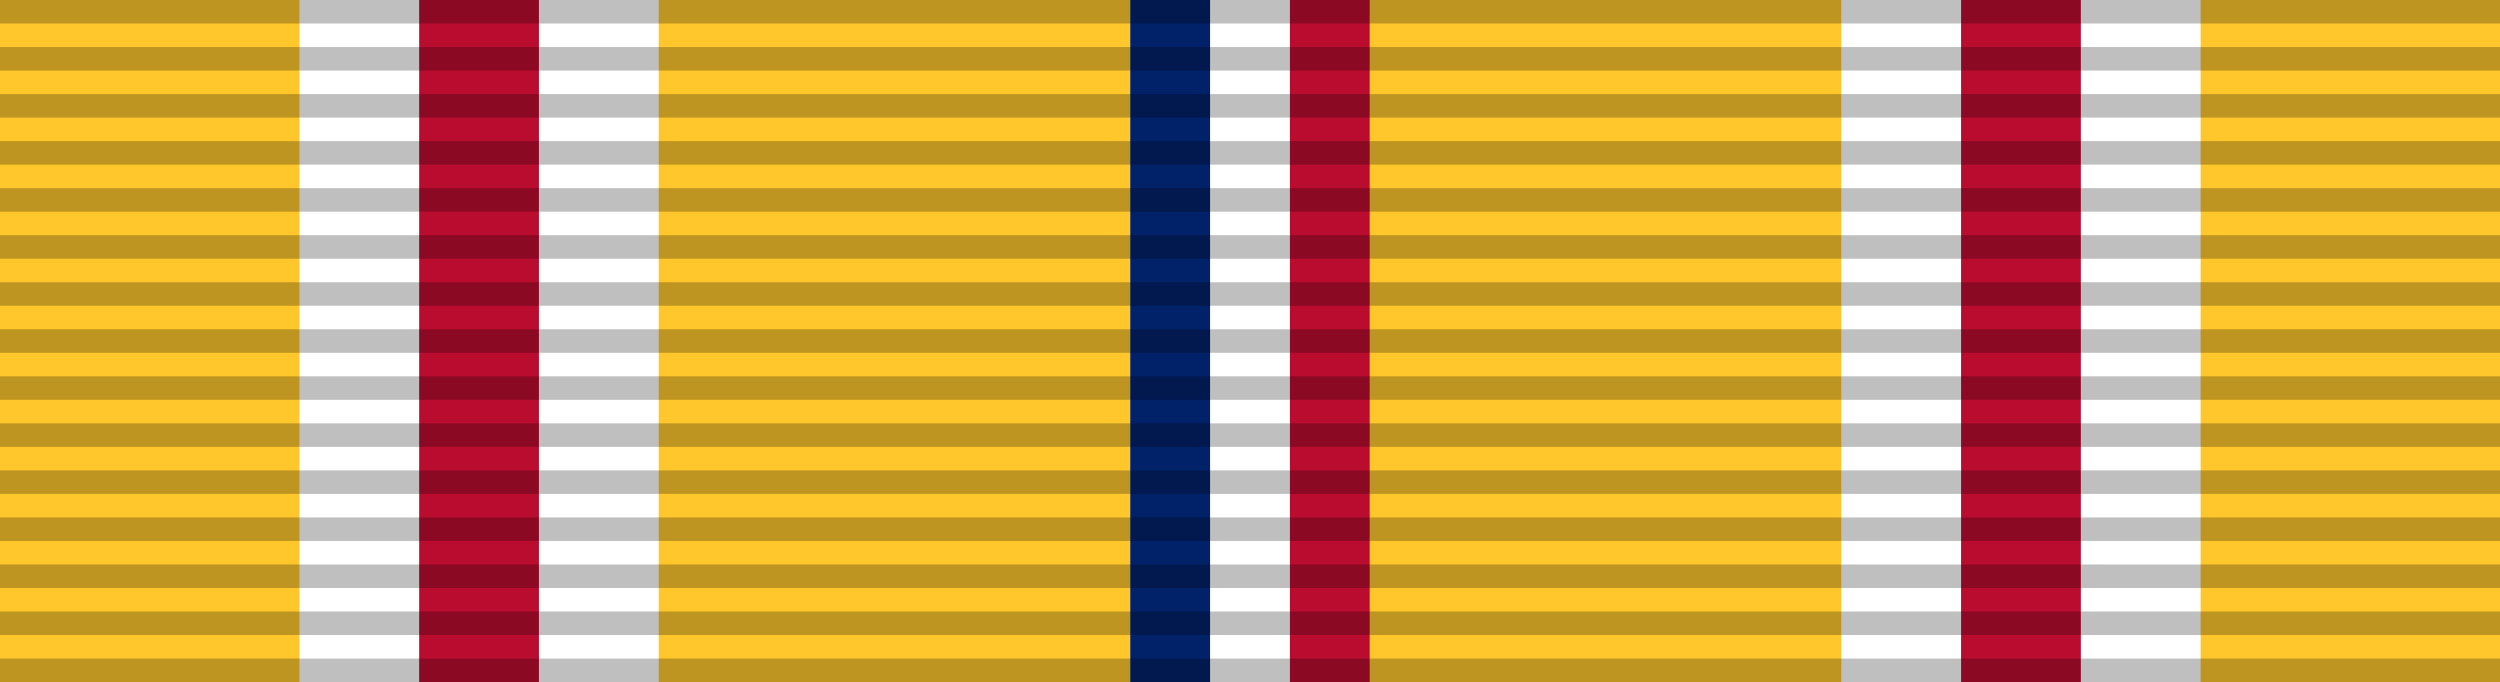
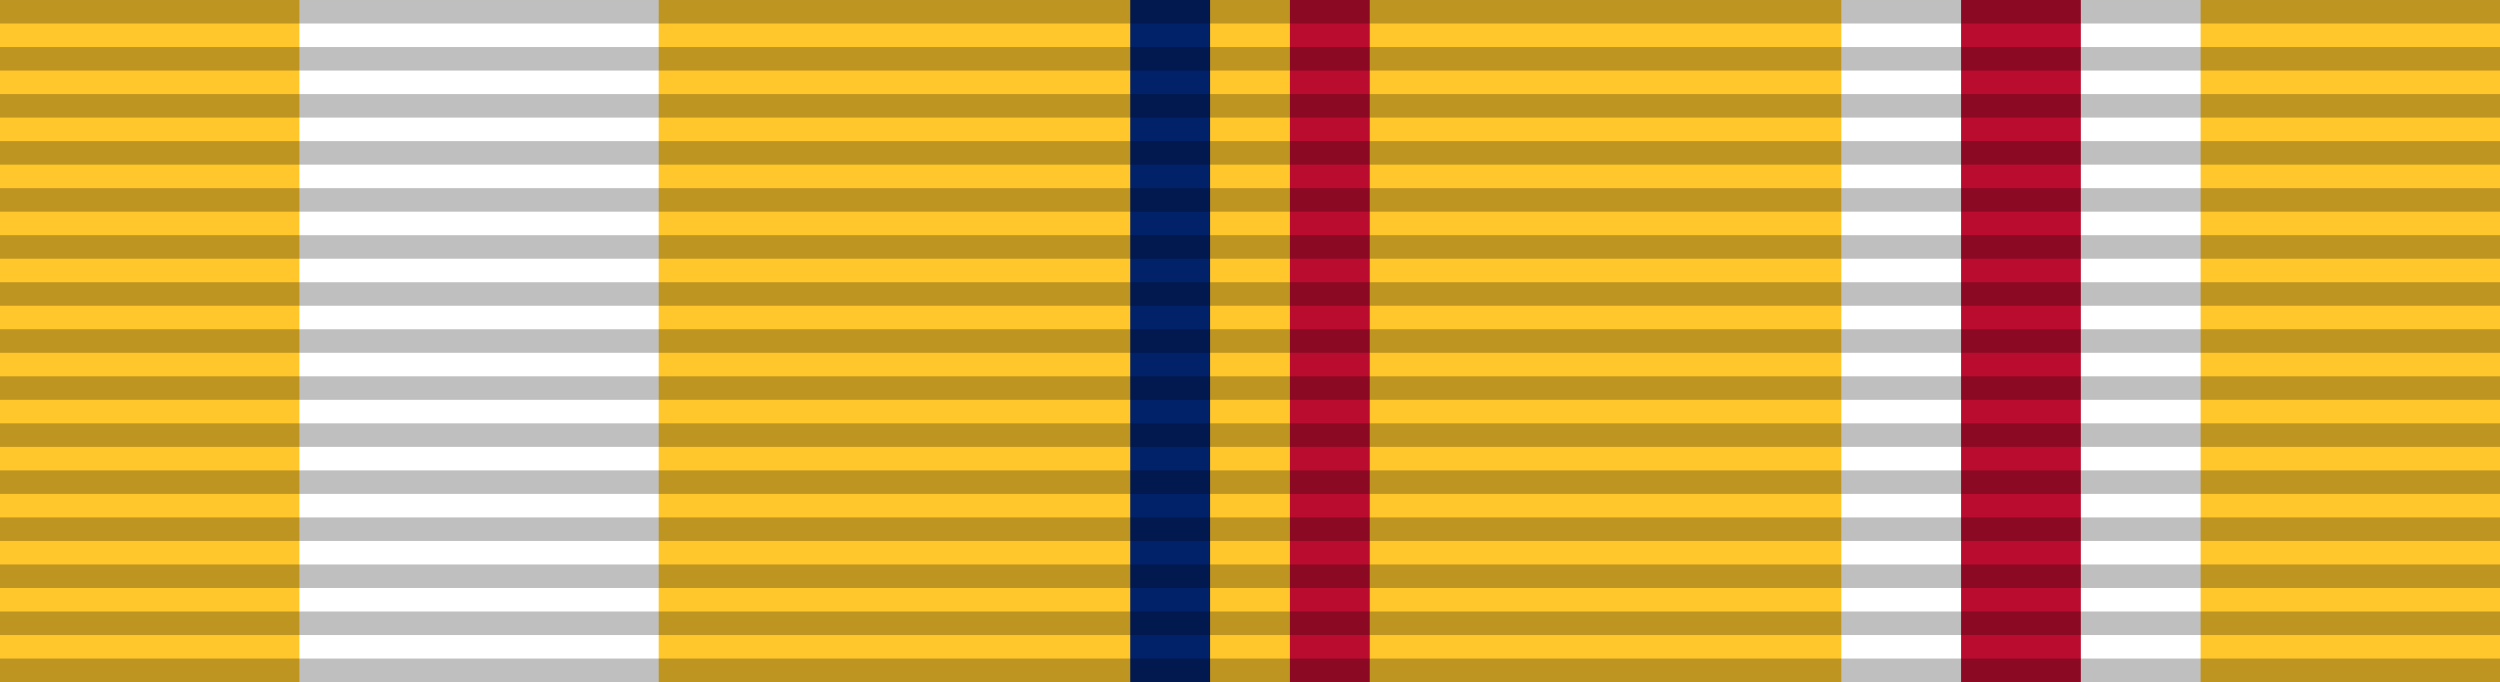
<svg xmlns="http://www.w3.org/2000/svg" xmlns:ns1="http://www.inkscape.org/namespaces/inkscape" xmlns:ns2="http://sodipodi.sourceforge.net/DTD/sodipodi-0.dtd" width="1024" height="279.379" id="svg2" version="1.1" ns1:version="0.48.4 r9939" ns2:docname="Asiatic-Pacific_Campaign_Medal_ribbon.svg">
  <rect width="100%" height="100%" fill="#808080" stroke="none" />
  <defs id="defs16" />
  <ns2:namedview pagecolor="#ffffff" bordercolor="#666666" borderopacity="1" objecttolerance="10" gridtolerance="10" guidetolerance="10" ns1:pageopacity="0" ns1:pageshadow="2" ns1:window-width="1920" ns1:window-height="1096" id="namedview14" showgrid="false" fit-margin-top="0" fit-margin-left="0" fit-margin-right="0" fit-margin-bottom="0" ns1:zoom="0.71698574" ns1:cx="31.925444" ns1:cy="-116.15327" ns1:window-x="-8" ns1:window-y="-8" ns1:window-maximized="1" ns1:current-layer="svg2" />
  <path d="M 0,0.005 H 1024 V 279.379 H 0" id="path4" ns1:connector-curvature="0" style="fill:#ffc72c;fill-opacity:1" />
  <path d="M 122.635,0.005 V 279.379 H 269.796 V 0.005" id="path10" ns1:connector-curvature="0" style="fill:#ffffff" />
-   <path d="M 171.689,0.005 V 279.379 h 49.054 V 0.005" id="path10-7" ns1:connector-curvature="0" style="fill:#ba0c2f;fill-opacity:1" />
-   <path d="M 561.054,0.005 V 279.379 H 462.946 V 0.005" id="path10-7-4" ns1:connector-curvature="0" style="fill:#ffffff" />
  <path d="M 462.946,0.005 V 279.379 h 32.703 V 0.005" id="path10-9" ns1:connector-curvature="0" style="fill:#012169;fill-opacity:1" />
  <path d="M 561.054,0.005 V 279.379 h -32.703 V 0.005" id="path10-7-48" ns1:connector-curvature="0" style="fill:#ba0c2f;fill-opacity:1" />
  <path d="M 754.204,0.005 V 279.379 H 901.365 V 0.005" id="path10-8" ns1:connector-curvature="0" style="fill:#ffffff" />
  <path d="M 803.257,0.005 V 279.379 h 49.054 V 0.005" id="path10-7-2" ns1:connector-curvature="0" style="fill:#ba0c2f;fill-opacity:1" />
  <path style="font-size:medium;font-style:normal;font-variant:normal;font-weight:normal;font-stretch:normal;text-indent:0;text-align:start;text-decoration:none;line-height:normal;letter-spacing:normal;word-spacing:normal;text-transform:none;direction:ltr;block-progression:tb;writing-mode:lr-tb;text-anchor:start;baseline-shift:baseline;color:#000000;fill:#000000;fill-opacity:0.25;fill-rule:nonzero;stroke:none;stroke-width:106;marker:none;visibility:visible;display:inline;overflow:visible;enable-background:accumulate;font-family:Sans;-inkscape-font-specification:Sans" d="m 0,9.634 1024,0 L 1024,0 0,0 z m 0,19.268 1024,0 0,-9.634 -1024,0 z m 0,19.268 1024,0 0,-9.634 -1024,0 z m 0,19.268 1024,0 0,-9.634 -1024,0 z m 0,19.268 1024,0 0,-9.634 -1024,0 z m 0,19.268 1024,0 0,-9.634 -1024,0 z m 0,19.268 1024,0 0,-9.634 -1024,0 z m 0,19.268 1024,0 0,-9.634 -1024,0 z m 0,19.268 1024,0 0,-9.634 -1024,0 z m 0,19.268 1024,0 0,-9.634 -1024,0 z m 0,19.268 1024,0 0,-9.634 -1024,0 z m 0,19.268 1024,0 0,-9.634 -1024,0 z m 0,19.268 1024,0 0,-9.634 -1024,0 z m 0,19.268 1024,0 0,-9.634 -1024,0 z m 0,19.268 1024,0 0,-9.634 -1024,0 z" id="path12" ns1:connector-curvature="0" />
</svg>